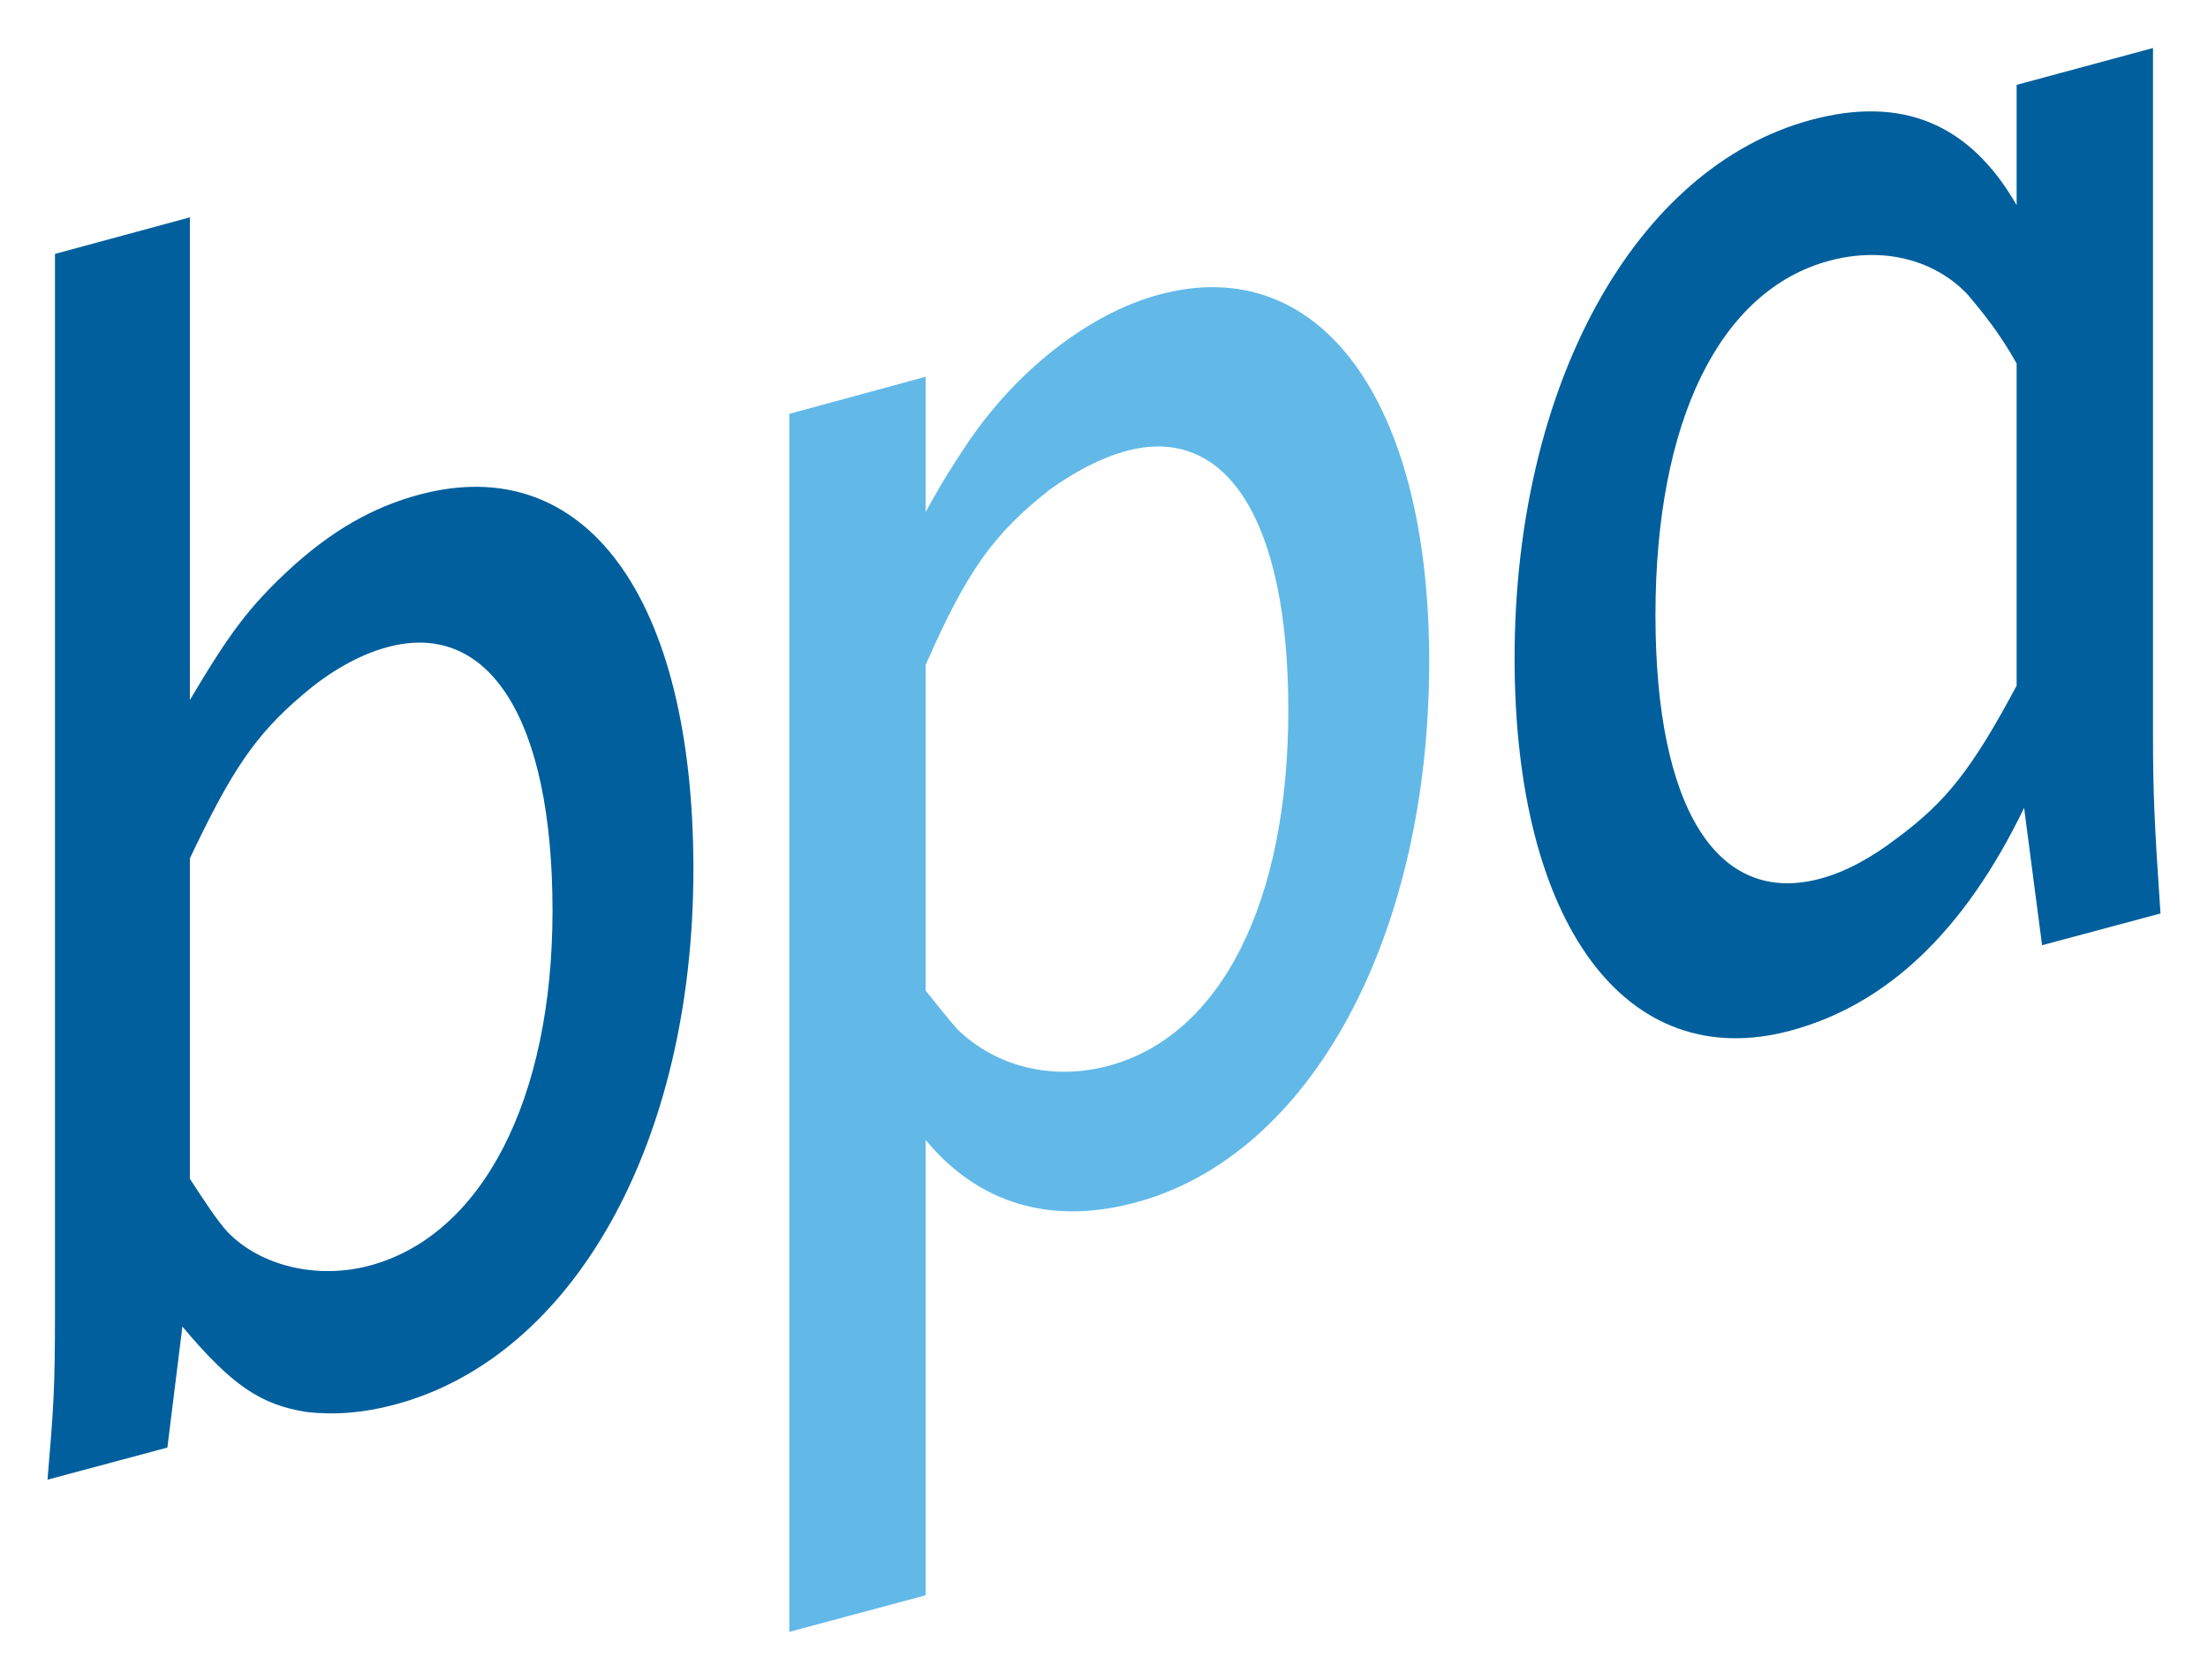
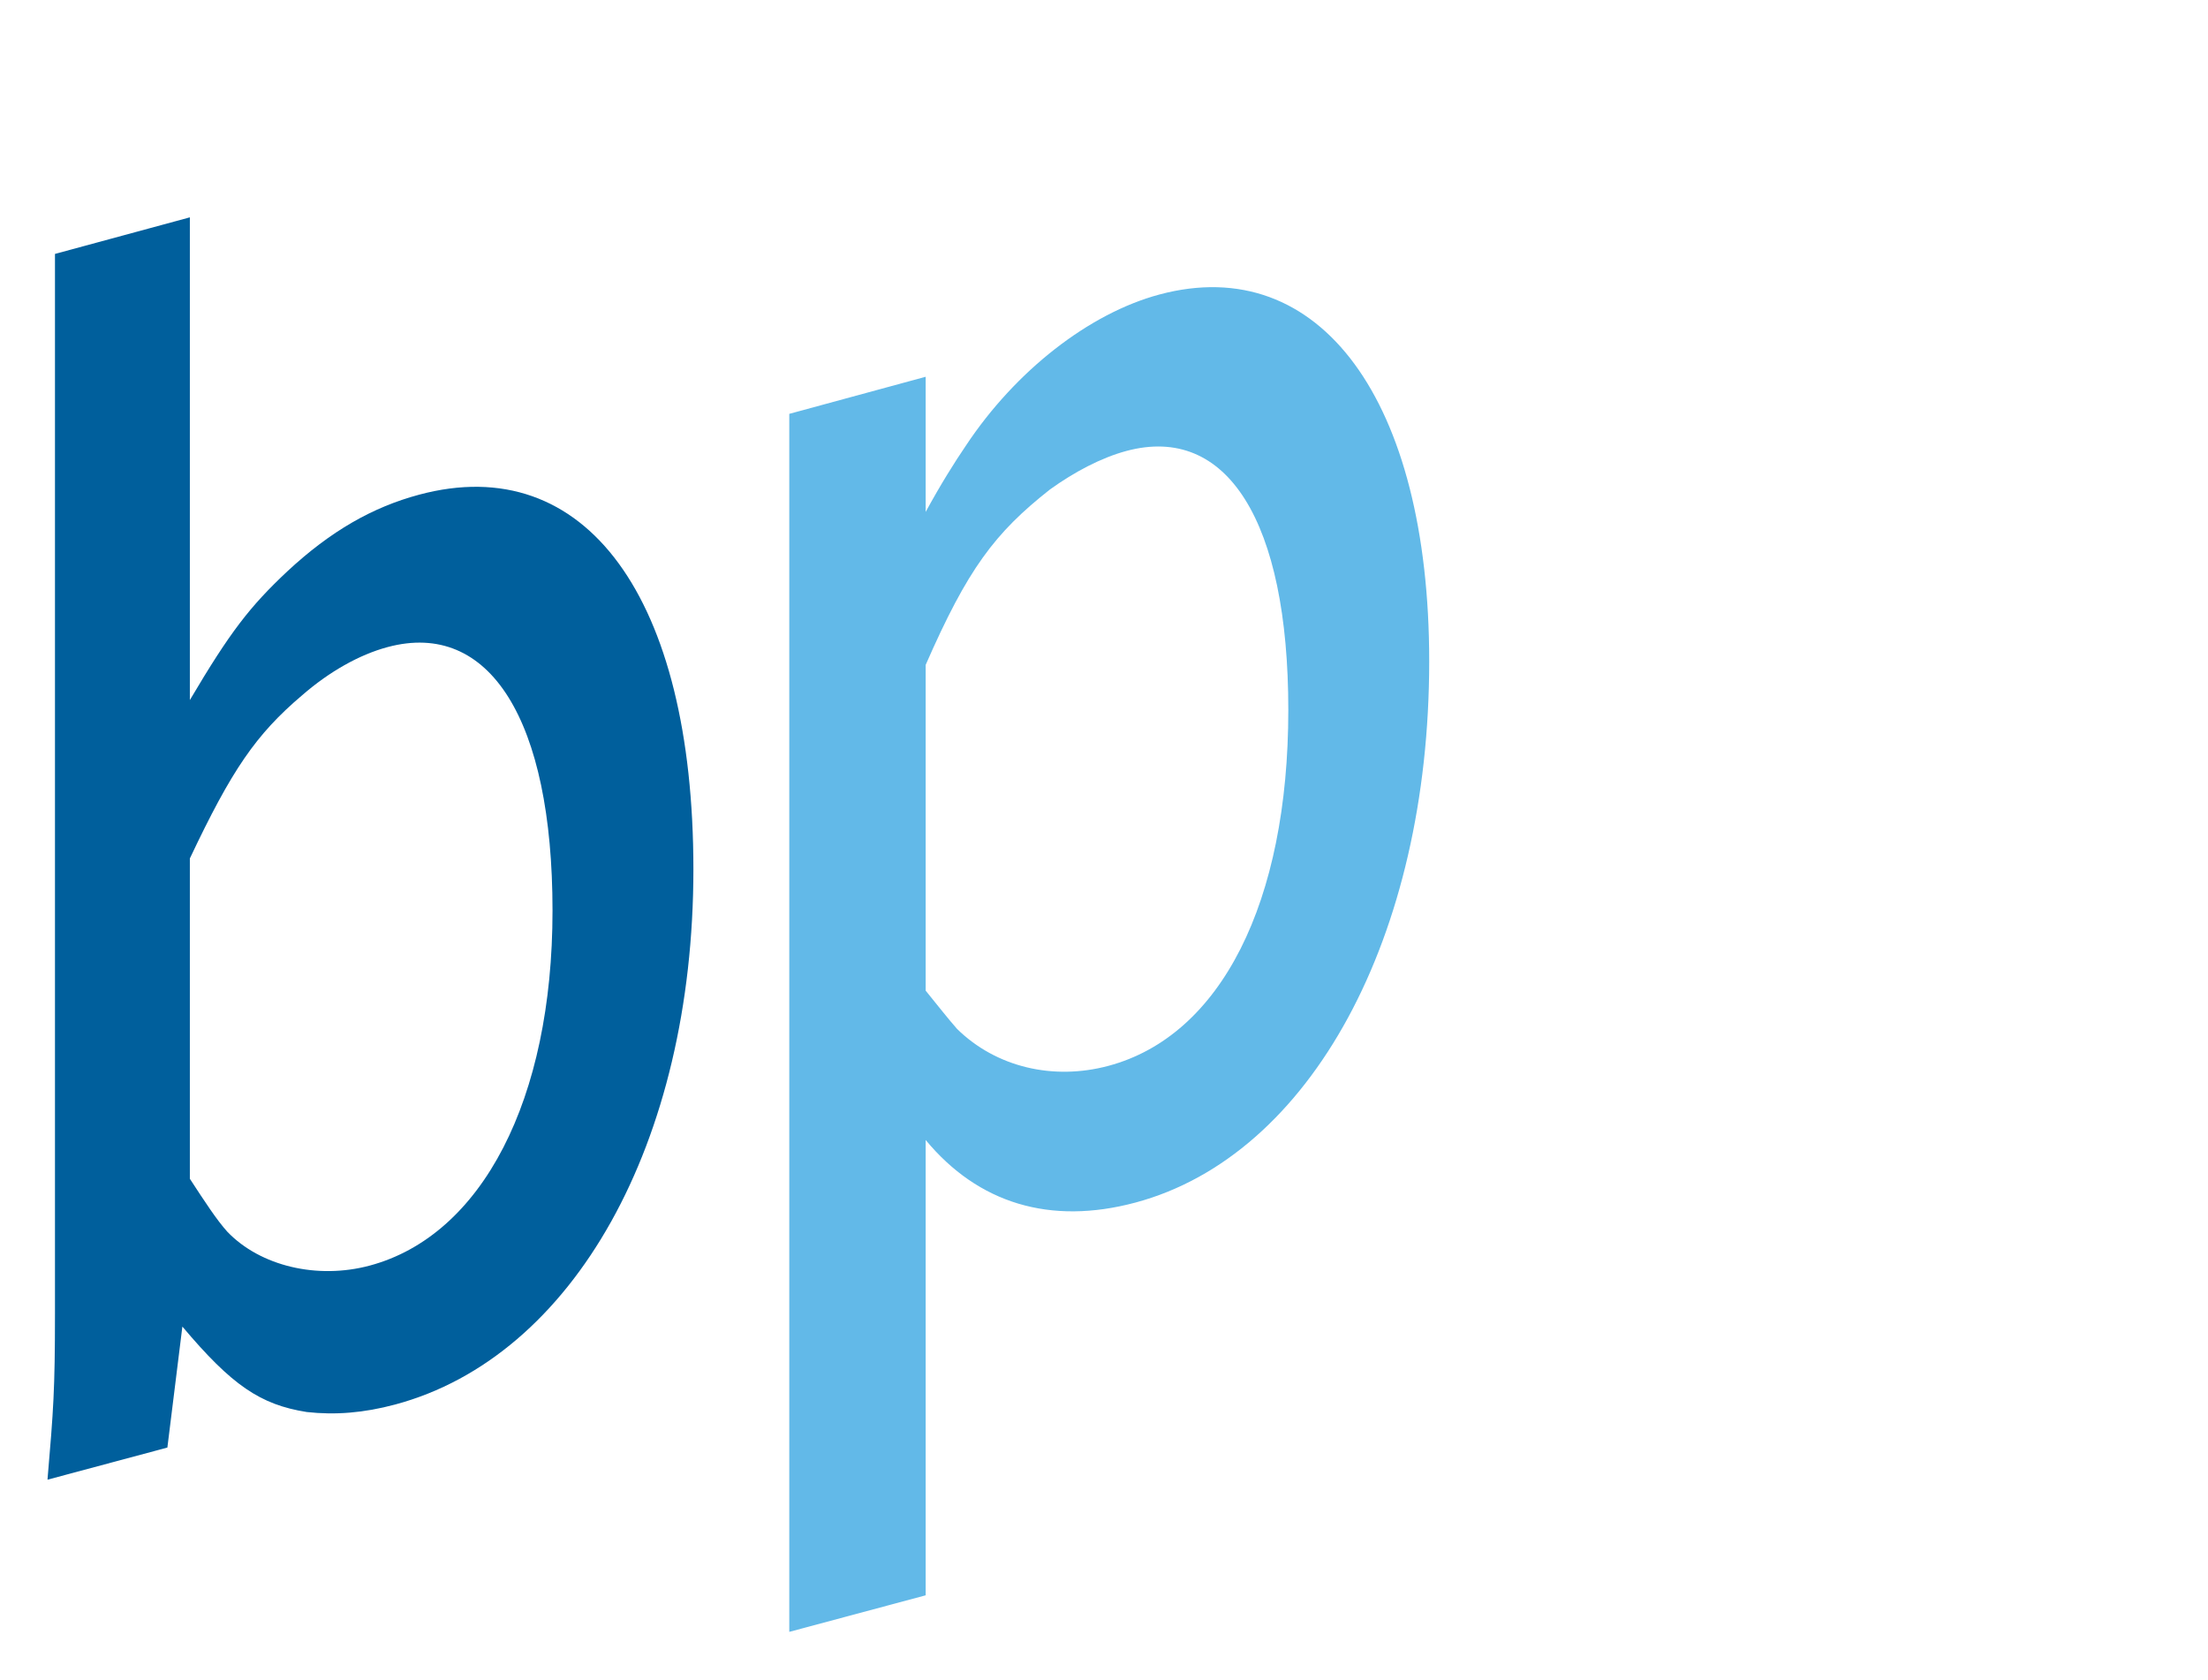
<svg xmlns="http://www.w3.org/2000/svg" version="1.1" id="svg8378" width="1024" height="779" viewBox="-2.884 -2.884 134.021 101.895">
  <defs id="defs8380" />
  <path id="path7359" style="fill:#005f9c;fill-opacity:1;fill-rule:nonzero;stroke:none" d="m 8.186,77.599 c 3.002,3.564 4.729,4.74 7.55,5.186 1.728,0.192 3.457,0.056 5.367,-0.456 10.824,-2.9 18.101,-15.881 18.101,-32.484 0,-16.492 -6.55,-25.442 -16.647,-22.736 -2.819,0.755 -5.367,2.203 -8.004,4.656 -2.275,2.139 -3.457,3.657 -5.913,7.81 l 0,-29.298 -8.187,2.22 0,64.335 c 0,4.586 -0.091,5.813 -0.454,10.06 l 7.277,-1.95 m 1.364,-16.313 0,-19.441 c 2.546,-5.38 4.001,-7.517 6.822,-9.911 1.637,-1.422 3.457,-2.456 5.185,-2.919 6.186,-1.657 10.006,4.418 10.006,15.997 0,11.468 -4.275,19.715 -11.097,21.543 -3.184,0.853 -6.641,0.031 -8.641,-2.055 -0.636,-0.703 -1.364,-1.819 -2.274,-3.213" />
  <path id="path7365" style="fill:#62b9e8;fill-opacity:1;fill-rule:nonzero;stroke:none" d="m 53.302,93.909 0,-27.634 c 3.184,3.843 7.55,5.186 12.735,3.797 10.642,-2.852 17.829,-16.137 17.829,-32.849 0,-15.837 -6.641,-24.871 -16.374,-22.263 -4.274,1.145 -8.732,4.633 -11.734,9.151 -0.728,1.069 -1.547,2.38 -2.456,4.045 l 0,-8.203 -8.278,2.251 0,73.924 m 8.278,-38.917 0,-19.77 c 2.546,-5.816 4.184,-8.003 7.55,-10.652 1.455,-1.045 3.092,-1.921 4.639,-2.335 6.095,-1.633 9.823,4.248 9.823,15.718 0,11.687 -4.093,19.774 -10.915,21.602 -3.365,0.902 -6.822,0.08 -9.187,-2.236 -0.546,-0.619 -1.182,-1.43 -1.91,-2.328" />
-   <path id="path7371" style="fill:#005f9c;fill-opacity:1;fill-rule:nonzero;stroke:none" d="m 128.254,52.527 c -0.363,-5.255 -0.455,-7.415 -0.455,-10.691 l 0,-41.836 -8.277,2.236 0,7.303 c -2.821,-4.924 -6.914,-6.667 -12.462,-5.18 -10.734,2.876 -18.011,16.184 -18.011,32.678 0,16.056 6.731,25.284 16.737,22.603 5.821,-1.56 10.552,-5.995 14.189,-13.523 l 1.091,8.336 m -1.545,-35.303 0,19.551 c -2.729,5.101 -4.275,7.044 -7.277,9.268 -1.547,1.179 -3.093,2.031 -4.639,2.445 -6.277,1.682 -10.006,-4.31 -10.006,-15.997 0,-11.797 3.911,-19.726 10.552,-21.505 3.274,-0.877 6.367,-0.068 8.369,2.018 0.909,1.067 2.001,2.413 3.002,4.219" />
</svg>